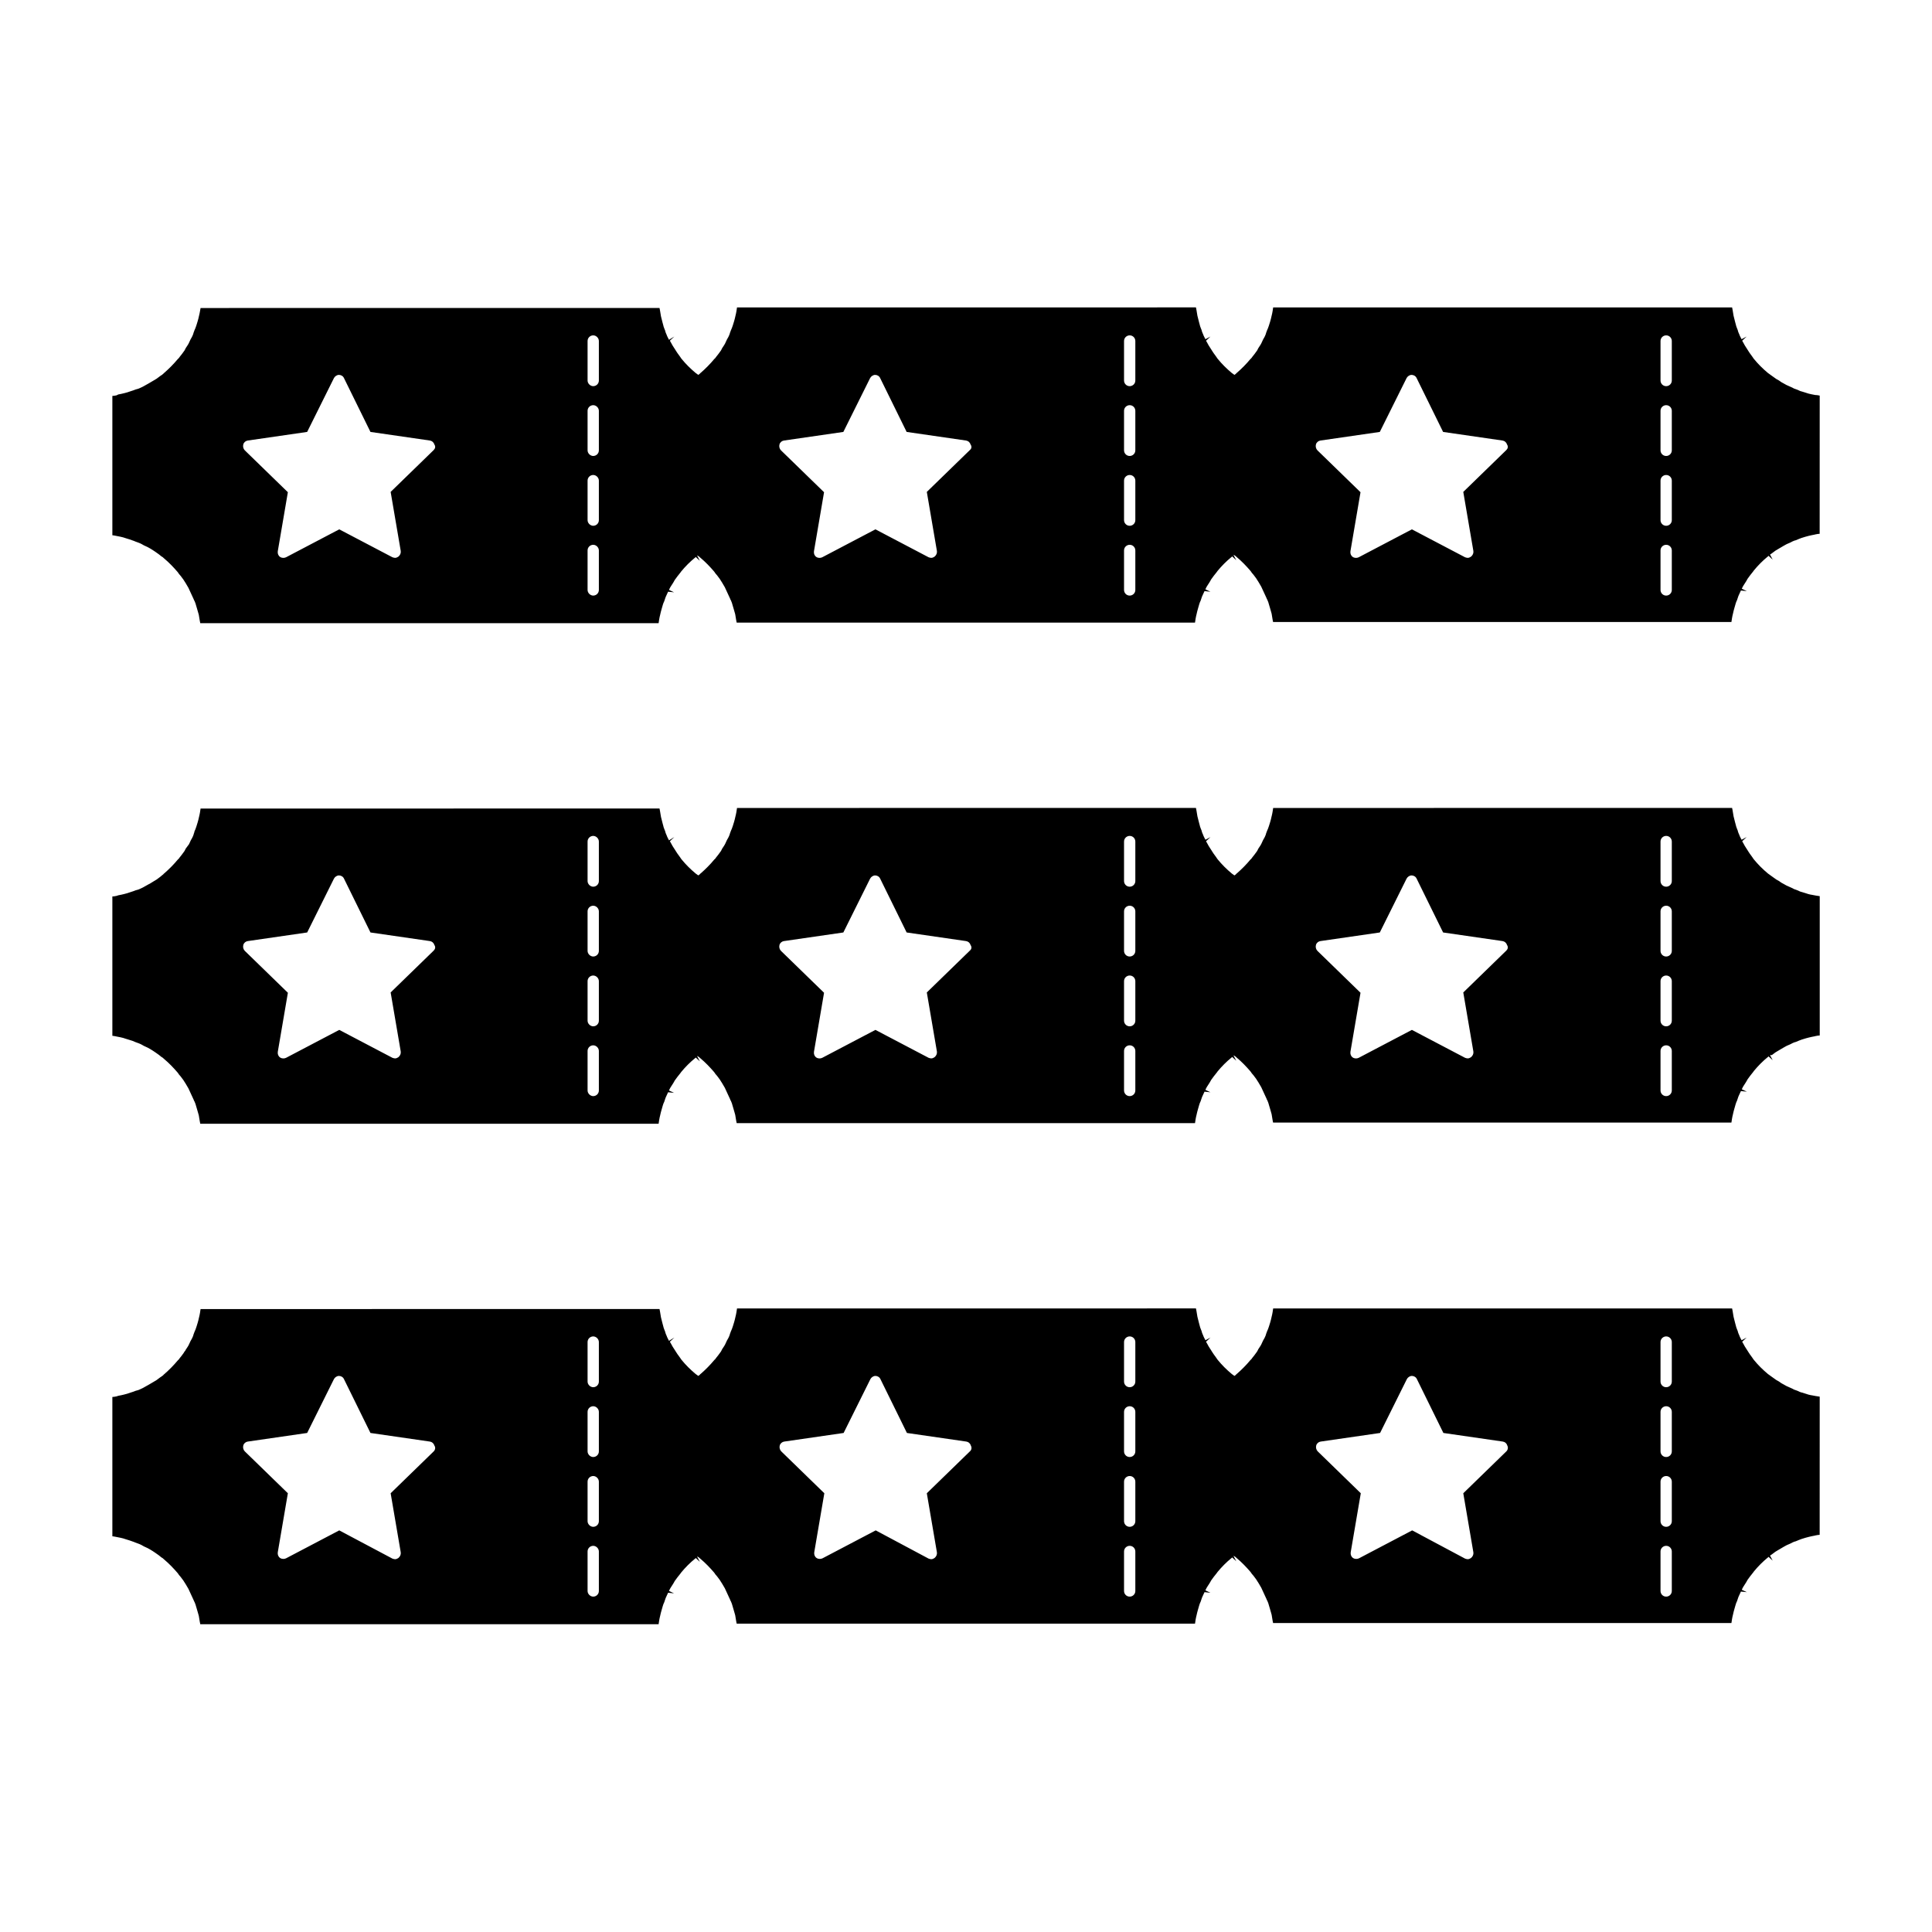
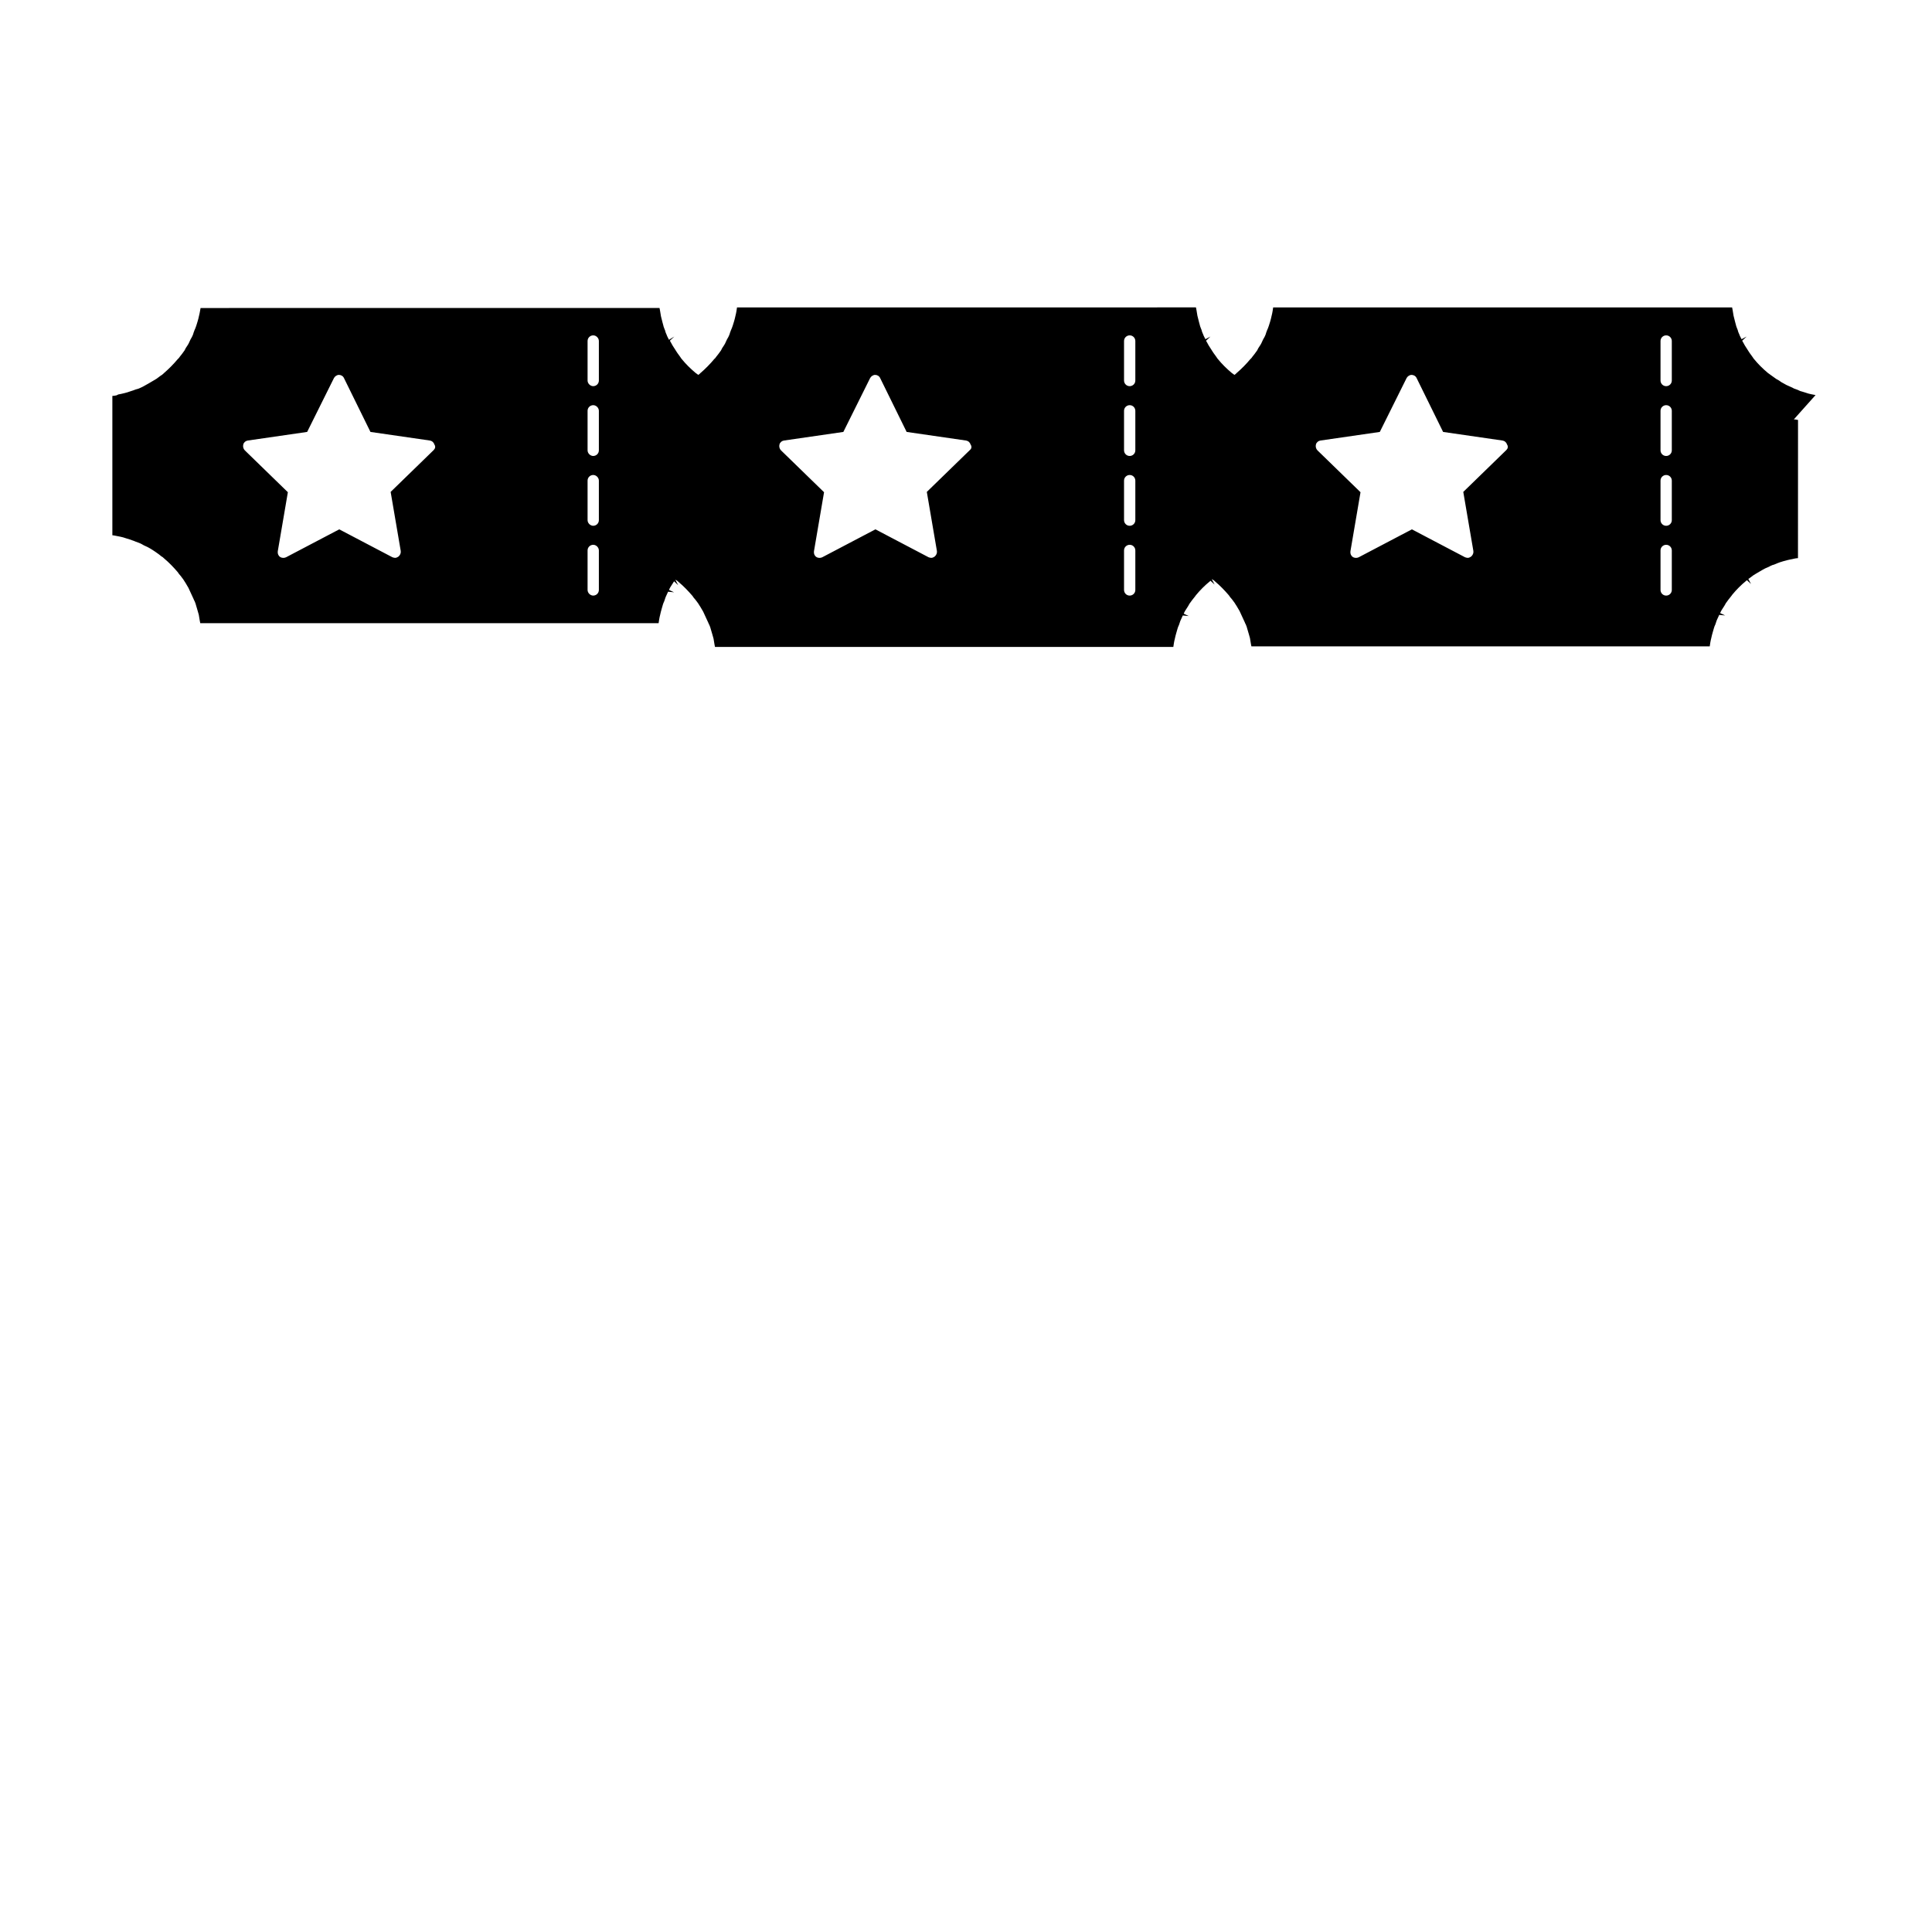
<svg xmlns="http://www.w3.org/2000/svg" fill="#000000" width="800px" height="800px" version="1.1" viewBox="144 144 512 512">
  <g>
-     <path d="m625.14 248.7c-0.395-0.078-0.789-0.156-1.18-0.234-0.473-0.078-0.945-0.234-1.418-0.395l-1.023-0.316c-0.395-0.078-0.707-0.234-1.023-0.395l-0.395-0.156c-0.551-0.156-0.867-0.316-1.102-0.473l-1.574-0.707c-0.234-0.156-0.473-0.234-0.707-0.395-0.473-0.234-0.867-0.473-1.258-0.789l-0.707-0.395c-0.707-0.473-1.18-0.867-1.652-1.18-0.234-0.156-0.395-0.316-0.551-0.395-1.418-1.18-2.676-2.441-3.699-3.699-0.156-0.156-0.234-0.316-0.395-0.551l-0.395-0.551c-0.234-0.316-0.473-0.629-0.707-1.023-0.078-0.156-0.234-0.395-0.395-0.629l-0.156-0.234c-0.316-0.473-0.551-0.867-0.789-1.34-0.078-0.078-0.156-0.316-0.316-0.551l1.18-1.102-1.34 0.707c-0.234-0.473-0.473-0.867-0.629-1.34-0.156-0.316-0.234-0.551-0.316-0.789l-0.078-0.316c-0.156-0.316-0.234-0.629-0.395-1.023l-0.078-0.316-0.234-0.867c-0.156-0.707-0.316-1.18-0.395-1.574l-0.234-1.418c-0.078-0.316-0.078-0.551-0.156-0.789l-121.62 0.012-0.156 1.023c-0.078 0.473-0.156 0.789-0.234 1.102-0.156 0.629-0.234 1.102-0.395 1.574l-0.316 1.023c-0.156 0.473-0.316 0.945-0.551 1.418l-0.078 0.234c-0.078 0.156-0.156 0.395-0.234 0.707-0.234 0.629-0.473 1.023-0.707 1.418l-0.473 1.023c-0.234 0.473-0.551 0.867-0.789 1.258l-0.156 0.316c-0.078 0.234-0.234 0.395-0.395 0.629-0.316 0.473-0.707 0.945-1.023 1.34-0.234 0.316-0.316 0.473-0.473 0.551-1.18 1.418-2.363 2.598-3.621 3.699 0 0-0.234 0.156-0.234 0.234l-0.395 0.316c-0.078 0-0.078-0.078-0.156-0.078-0.234-0.156-0.395-0.316-0.551-0.395-1.418-1.18-2.676-2.441-3.699-3.699-0.156-0.156-0.234-0.316-0.395-0.551l-0.395-0.551c-0.234-0.316-0.473-0.629-0.707-1.023-0.078-0.156-0.234-0.395-0.395-0.629l-0.156-0.234c-0.316-0.473-0.551-0.867-0.789-1.34-0.078-0.078-0.156-0.316-0.316-0.551l1.18-1.102-1.34 0.707c-0.234-0.473-0.473-0.867-0.629-1.34-0.156-0.316-0.234-0.551-0.316-0.789l-0.078-0.316c-0.156-0.316-0.234-0.629-0.395-1.023l-0.078-0.316-0.234-0.867c-0.156-0.707-0.316-1.18-0.395-1.574l-0.234-1.418c-0.078-0.316-0.078-0.551-0.156-0.789l-121.62 0.012-0.156 1.023c-0.078 0.473-0.156 0.789-0.234 1.102-0.156 0.629-0.234 1.102-0.395 1.574l-0.316 1.023c-0.156 0.473-0.316 0.945-0.551 1.418l-0.078 0.234c-0.078 0.156-0.156 0.395-0.234 0.707-0.234 0.629-0.473 1.023-0.707 1.418l-0.473 1.023c-0.234 0.473-0.551 0.867-0.789 1.258l-0.156 0.316c-0.078 0.234-0.234 0.395-0.395 0.629-0.316 0.473-0.707 0.945-1.023 1.34-0.234 0.316-0.316 0.473-0.473 0.551-1.18 1.418-2.363 2.598-3.621 3.699 0 0-0.234 0.156-0.234 0.234l-0.395 0.316c-0.078 0-0.078-0.078-0.156-0.078-0.234-0.156-0.395-0.316-0.551-0.395-1.418-1.18-2.676-2.441-3.699-3.699-0.156-0.156-0.234-0.316-0.395-0.551l-0.395-0.551c-0.234-0.316-0.473-0.629-0.707-1.023-0.078-0.156-0.234-0.395-0.395-0.629l-0.156-0.234c-0.316-0.473-0.551-0.867-0.789-1.34-0.078-0.078-0.156-0.316-0.316-0.551l1.18-1.102-1.418 0.863c-0.234-0.473-0.473-0.867-0.629-1.34-0.156-0.316-0.234-0.551-0.316-0.789l-0.078-0.316c-0.156-0.316-0.234-0.629-0.395-1.023l-0.078-0.316-0.234-0.867c-0.156-0.707-0.316-1.18-0.395-1.574l-0.234-1.418c-0.078-0.316-0.078-0.551-0.156-0.789l-121.62 0.012-0.156 0.867c-0.078 0.473-0.156 0.789-0.234 1.102-0.156 0.629-0.234 1.102-0.395 1.574l-0.316 1.023c-0.156 0.473-0.316 0.945-0.551 1.418l-0.078 0.234c-0.078 0.156-0.156 0.395-0.234 0.707-0.234 0.629-0.473 1.023-0.707 1.418l-0.473 1.023c-0.234 0.473-0.551 0.867-0.789 1.258l-0.156 0.316c-0.078 0.234-0.234 0.395-0.395 0.629-0.316 0.473-0.707 0.945-1.023 1.34-0.234 0.316-0.316 0.473-0.473 0.551-1.18 1.418-2.363 2.598-3.621 3.699 0 0-0.234 0.156-0.234 0.234l-0.395 0.316-0.473 0.316c-0.316 0.234-0.629 0.473-0.945 0.707l-0.789 0.473c-0.551 0.316-0.945 0.551-1.34 0.789l-0.707 0.395c-0.629 0.395-1.023 0.551-1.34 0.707-0.473 0.234-0.707 0.316-1.023 0.395 0 0-0.316 0.078-0.316 0.078-0.395 0.156-0.789 0.316-1.34 0.473l-0.945 0.316c-0.629 0.156-1.102 0.316-1.574 0.395-0.234 0.078-0.551 0.078-0.789 0.156l-0.465 0.234c-0.395 0.078-0.789 0.156-1.102 0.156v36.918c0.156 0 0.395 0.078 0.551 0.078l0.395 0.078c0.473 0.078 0.867 0.156 1.18 0.234 0.473 0.078 0.945 0.234 1.418 0.395l1.023 0.316c0.551 0.234 1.023 0.316 1.496 0.551l0.867 0.316c0.629 0.234 1.023 0.473 1.418 0.707l1.023 0.473c0.473 0.234 0.945 0.551 1.34 0.789l0.707 0.473c0.707 0.473 1.102 0.789 1.574 1.18 0.316 0.156 0.473 0.316 0.629 0.473 1.418 1.18 2.598 2.441 3.621 3.621 0.156 0.156 0.234 0.316 0.395 0.551l0.473 0.551c0.234 0.316 0.473 0.629 0.707 0.945 0.078 0.156 0.234 0.395 0.395 0.629l0.156 0.234c0.316 0.551 0.551 0.945 0.789 1.34l1.418 3.07s0.078 0.316 0.156 0.316c0.234 0.551 0.395 0.945 0.473 1.34l0.234 0.789c0.234 0.707 0.316 1.18 0.473 1.652l0.234 1.418c0.078 0.316 0.078 0.551 0.156 0.789h121.46l0.156-1.023c0.078-0.473 0.156-0.789 0.234-1.102 0.156-0.629 0.234-1.102 0.395-1.574 0.156-0.473 0.234-0.789 0.316-1.102 0.078-0.316 0.234-0.707 0.395-1.023l0.234-0.707c0.078-0.234 0.156-0.473 0.316-0.789 0.156-0.316 0.316-0.707 0.473-1.023l1.574 0.156-1.34-0.629c0.156-0.316 0.234-0.551 0.395-0.789 0.234-0.395 0.473-0.707 0.707-1.102l0.234-0.395c0.078-0.234 0.234-0.395 0.395-0.629 0.316-0.473 0.707-0.945 1.023-1.34 0.234-0.316 0.395-0.473 0.473-0.629 1.102-1.34 2.363-2.598 3.621-3.621 0 0 0.234-0.156 0.234-0.234l1.102 1.023-0.707-1.34 0.078-0.078 0.078 0.078c0.316 0.156 0.473 0.316 0.629 0.473 1.418 1.18 2.598 2.441 3.621 3.621 0.156 0.156 0.234 0.316 0.395 0.551l0.473 0.551c0.234 0.316 0.473 0.629 0.707 0.945 0.078 0.156 0.234 0.395 0.395 0.629l0.156 0.234c0.316 0.551 0.551 0.945 0.789 1.34l1.418 3.07s0.078 0.316 0.156 0.316c0.234 0.551 0.395 0.945 0.473 1.34l0.234 0.789c0.234 0.707 0.316 1.18 0.473 1.652l0.234 1.418c0.078 0.316 0.078 0.551 0.156 0.789h121.46l0.156-1.023c0.078-0.473 0.156-0.789 0.234-1.102 0.156-0.629 0.234-1.102 0.395-1.574 0.156-0.473 0.234-0.789 0.316-1.102 0.078-0.316 0.234-0.707 0.395-1.023l0.234-0.707c0.078-0.234 0.156-0.473 0.316-0.789 0.156-0.316 0.316-0.707 0.473-1.023l1.574 0.156-1.34-0.629c0.156-0.316 0.234-0.551 0.395-0.789 0.234-0.395 0.473-0.707 0.707-1.102l0.234-0.395c0.078-0.234 0.234-0.395 0.395-0.629 0.316-0.473 0.707-0.945 1.023-1.34 0.234-0.316 0.395-0.473 0.473-0.629 1.102-1.34 2.363-2.598 3.621-3.621 0 0 0.234-0.156 0.234-0.234l1.102 1.023-0.707-1.34 0.078-0.078s0.078 0.078 0.078 0.078c0.316 0.156 0.473 0.316 0.629 0.473 1.418 1.18 2.598 2.441 3.621 3.621 0.156 0.156 0.234 0.316 0.395 0.551l0.473 0.551c0.234 0.316 0.473 0.629 0.707 0.945 0.078 0.156 0.234 0.395 0.395 0.629l0.156 0.234c0.316 0.551 0.551 0.945 0.789 1.34l1.418 3.07s0.078 0.316 0.156 0.316c0.234 0.551 0.395 0.945 0.473 1.34l0.234 0.789c0.234 0.707 0.316 1.18 0.473 1.652l0.234 1.418c0.078 0.316 0.078 0.551 0.156 0.789h121.46l0.156-1.023c0.078-0.473 0.156-0.789 0.234-1.102 0.156-0.629 0.234-1.102 0.395-1.574 0.156-0.473 0.234-0.789 0.316-1.102 0.078-0.316 0.234-0.707 0.395-1.023l0.234-0.707c0.078-0.234 0.156-0.473 0.316-0.789 0.156-0.316 0.316-0.707 0.473-1.023l1.574 0.156-1.34-0.629c0.156-0.316 0.234-0.551 0.395-0.789 0.234-0.395 0.473-0.707 0.707-1.102l0.234-0.395c0.078-0.234 0.234-0.395 0.395-0.629 0.316-0.473 0.707-0.945 1.023-1.34 0.234-0.316 0.395-0.473 0.473-0.629 1.102-1.34 2.363-2.598 3.621-3.621 0 0 0.234-0.156 0.234-0.234l1.102 1.023-0.707-1.34 0.473-0.316c0.316-0.234 0.629-0.473 0.945-0.707l0.789-0.473c0.551-0.316 0.945-0.551 1.34-0.789l0.707-0.395 0.316-0.156 0.551-0.234c0.316-0.156 0.551-0.234 0.789-0.395 0.156-0.078 0.316-0.156 0.551-0.234 0 0 0.316-0.078 0.316-0.078 0.707-0.316 1.18-0.473 1.574-0.629l1.023-0.316c0.629-0.156 1.102-0.316 1.574-0.395 0.234-0.078 0.551-0.078 0.789-0.156l0.316-0.078c0.395-0.078 0.789-0.156 1.102-0.156l0.012-36.621c-0.395-0.078-0.711-0.156-1.105-0.156zm-366.2 14.562-11.414 11.098 2.676 15.664c0.078 0.551-0.156 1.102-0.629 1.496-0.234 0.156-0.551 0.316-0.867 0.316-0.234 0-0.473-0.078-0.707-0.156l-14.094-7.398-14.09 7.398c-0.473 0.234-1.102 0.234-1.574-0.078-0.473-0.316-0.707-0.867-0.629-1.496l2.676-15.664-11.414-11.098c-0.395-0.395-0.551-1.023-0.395-1.574s0.629-0.945 1.18-1.023l15.742-2.281 7.086-14.25c0.234-0.473 0.789-0.867 1.34-0.867 0.551 0 1.102 0.316 1.34 0.867l7.008 14.25 15.742 2.281c0.551 0.078 1.023 0.473 1.18 1.023 0.395 0.547 0.234 1.098-0.156 1.492zm43.766 37.078c0 0.867-0.707 1.496-1.496 1.496s-1.496-0.707-1.496-1.496v-10.469c0-0.867 0.707-1.496 1.496-1.496s1.496 0.707 1.496 1.496zm0-18.5c0 0.867-0.707 1.496-1.496 1.496s-1.496-0.707-1.496-1.496v-10.469c0-0.867 0.707-1.496 1.496-1.496s1.496 0.707 1.496 1.496zm0-18.5c0 0.867-0.707 1.496-1.496 1.496s-1.496-0.707-1.496-1.496v-10.469c0-0.867 0.707-1.496 1.496-1.496s1.496 0.707 1.496 1.496zm0-18.5c0 0.867-0.707 1.496-1.496 1.496s-1.496-0.707-1.496-1.496v-10.469c0-0.867 0.707-1.496 1.496-1.496s1.496 0.707 1.496 1.496zm98.324 18.422-11.414 11.098 2.676 15.664c0.078 0.551-0.156 1.102-0.629 1.496-0.234 0.156-0.551 0.316-0.867 0.316-0.234 0-0.473-0.078-0.707-0.156l-14.09-7.398-14.09 7.398c-0.473 0.234-1.102 0.234-1.574-0.078-0.473-0.316-0.707-0.867-0.629-1.496l2.676-15.664-11.414-11.098c-0.395-0.395-0.551-1.023-0.395-1.574s0.629-0.945 1.18-1.023l15.742-2.281 7.086-14.25c0.234-0.473 0.789-0.867 1.34-0.867 0.551 0 1.102 0.316 1.34 0.867l7.008 14.25 15.742 2.281c0.551 0.078 1.023 0.473 1.18 1.023 0.391 0.547 0.312 1.098-0.16 1.492zm43.844 37.078c0 0.867-0.707 1.496-1.496 1.496-0.867 0-1.496-0.707-1.496-1.496v-10.469c0-0.867 0.707-1.496 1.496-1.496 0.867 0 1.496 0.707 1.496 1.496zm0-18.5c0 0.867-0.707 1.496-1.496 1.496-0.867 0-1.496-0.707-1.496-1.496v-10.469c0-0.867 0.707-1.496 1.496-1.496 0.867 0 1.496 0.707 1.496 1.496zm0-18.5c0 0.867-0.707 1.496-1.496 1.496-0.867 0-1.496-0.707-1.496-1.496v-10.469c0-0.867 0.707-1.496 1.496-1.496 0.867 0 1.496 0.707 1.496 1.496zm0-18.5c0 0.867-0.707 1.496-1.496 1.496-0.867 0-1.496-0.707-1.496-1.496v-10.469c0-0.867 0.707-1.496 1.496-1.496 0.867 0 1.496 0.707 1.496 1.496zm98.324 18.422-11.414 11.098 2.676 15.664c0.078 0.551-0.156 1.102-0.629 1.496-0.234 0.156-0.551 0.316-0.867 0.316-0.234 0-0.473-0.078-0.707-0.156l-14.09-7.398-14.09 7.398c-0.473 0.234-1.102 0.234-1.574-0.078-0.473-0.316-0.707-0.867-0.629-1.496l2.676-15.664-11.414-11.098c-0.395-0.395-0.551-1.023-0.395-1.574s0.629-0.945 1.18-1.023l15.742-2.281 7.086-14.25c0.234-0.473 0.789-0.867 1.34-0.867s1.102 0.316 1.34 0.867l7.008 14.25 15.742 2.281c0.551 0.078 1.023 0.473 1.18 1.023 0.391 0.547 0.234 1.098-0.16 1.492zm43.848 37.078c0 0.867-0.707 1.496-1.496 1.496-0.867 0-1.496-0.707-1.496-1.496v-10.469c0-0.867 0.707-1.496 1.496-1.496 0.867 0 1.496 0.707 1.496 1.496zm0-18.5c0 0.867-0.707 1.496-1.496 1.496-0.867 0-1.496-0.707-1.496-1.496v-10.469c0-0.867 0.707-1.496 1.496-1.496 0.867 0 1.496 0.707 1.496 1.496zm0-18.5c0 0.867-0.707 1.496-1.496 1.496-0.867 0-1.496-0.707-1.496-1.496v-10.469c0-0.867 0.707-1.496 1.496-1.496 0.867 0 1.496 0.707 1.496 1.496zm0-18.5c0 0.867-0.707 1.496-1.496 1.496-0.867 0-1.496-0.707-1.496-1.496v-10.469c0-0.867 0.707-1.496 1.496-1.496 0.867 0 1.496 0.707 1.496 1.496z" />
-     <path d="m623.96 381.11c-0.473-0.078-0.945-0.234-1.418-0.395l-1.023-0.316c-0.395-0.078-0.707-0.234-1.023-0.395l-0.395-0.156c-0.551-0.156-0.867-0.316-1.102-0.473l-1.574-0.707c-0.234-0.156-0.473-0.234-0.707-0.395-0.473-0.234-0.867-0.473-1.258-0.789l-0.707-0.395c-0.707-0.473-1.18-0.867-1.652-1.18-0.234-0.156-0.395-0.316-0.551-0.395-1.418-1.18-2.676-2.441-3.699-3.699-0.156-0.156-0.234-0.316-0.395-0.551l-0.395-0.551c-0.234-0.316-0.473-0.629-0.707-1.023-0.078-0.156-0.234-0.395-0.395-0.629l-0.156-0.234c-0.316-0.473-0.551-0.867-0.789-1.34-0.078-0.078-0.156-0.316-0.316-0.551l1.18-1.102-1.34 0.707c-0.234-0.473-0.473-0.867-0.629-1.34-0.156-0.316-0.234-0.551-0.316-0.789l-0.078-0.316c-0.156-0.316-0.234-0.629-0.395-1.023l-0.078-0.316-0.234-0.867c-0.156-0.707-0.316-1.18-0.395-1.574l-0.234-1.418c-0.078-0.316-0.078-0.551-0.156-0.789l-121.62 0.016-0.156 1.023c-0.078 0.473-0.156 0.789-0.234 1.102-0.156 0.629-0.234 1.102-0.395 1.574l-0.316 1.023c-0.156 0.473-0.316 0.945-0.551 1.418l-0.078 0.234c-0.078 0.156-0.156 0.395-0.234 0.707-0.234 0.629-0.473 1.023-0.707 1.418l-0.473 1.023c-0.234 0.473-0.551 0.867-0.789 1.258l-0.156 0.316c-0.078 0.234-0.234 0.395-0.395 0.629-0.316 0.473-0.707 0.945-1.023 1.34-0.234 0.316-0.316 0.473-0.473 0.551-1.18 1.418-2.363 2.598-3.621 3.699 0 0-0.234 0.156-0.234 0.234l-0.395 0.316c-0.078 0-0.078-0.078-0.156-0.078-0.234-0.156-0.395-0.316-0.551-0.395-1.418-1.18-2.676-2.441-3.699-3.699-0.156-0.156-0.234-0.316-0.395-0.551l-0.395-0.551c-0.234-0.316-0.473-0.629-0.707-1.023-0.078-0.156-0.234-0.395-0.395-0.629l-0.156-0.234c-0.316-0.473-0.551-0.867-0.789-1.34-0.078-0.078-0.156-0.316-0.316-0.551l1.18-1.102-1.34 0.707c-0.234-0.473-0.473-0.867-0.629-1.34-0.156-0.316-0.234-0.551-0.316-0.789l-0.078-0.316c-0.156-0.316-0.234-0.629-0.395-1.023l-0.078-0.316-0.234-0.867c-0.156-0.707-0.316-1.18-0.395-1.574l-0.234-1.418c-0.078-0.316-0.078-0.551-0.156-0.789l-121.62 0.012-0.156 1.023c-0.078 0.473-0.156 0.789-0.234 1.102-0.156 0.629-0.234 1.102-0.395 1.574l-0.316 1.023c-0.156 0.473-0.316 0.945-0.551 1.418l-0.078 0.234c-0.078 0.156-0.156 0.395-0.234 0.707-0.234 0.629-0.473 1.023-0.707 1.418l-0.473 1.023c-0.234 0.473-0.551 0.867-0.789 1.258l-0.156 0.316c-0.078 0.234-0.234 0.395-0.395 0.629-0.316 0.473-0.707 0.945-1.023 1.34-0.234 0.316-0.316 0.473-0.473 0.551-1.18 1.418-2.363 2.598-3.621 3.699 0 0-0.234 0.156-0.234 0.234l-0.395 0.316c-0.078 0-0.078-0.078-0.156-0.078-0.234-0.156-0.395-0.316-0.551-0.395-1.418-1.18-2.676-2.441-3.699-3.699-0.156-0.156-0.234-0.316-0.395-0.551l-0.395-0.551c-0.234-0.316-0.473-0.629-0.707-1.023-0.078-0.156-0.234-0.395-0.395-0.629l-0.156-0.234c-0.316-0.473-0.551-0.867-0.789-1.34-0.078-0.078-0.156-0.316-0.316-0.551l1.18-1.102-1.418 0.863c-0.234-0.473-0.473-0.867-0.629-1.34-0.156-0.316-0.234-0.551-0.316-0.789l-0.078-0.316c-0.156-0.316-0.234-0.629-0.395-1.023l-0.078-0.316-0.234-0.867c-0.156-0.707-0.316-1.18-0.395-1.574l-0.234-1.418c-0.078-0.316-0.078-0.551-0.156-0.789l-121.62 0.012-0.156 1.023c-0.078 0.473-0.156 0.789-0.234 1.102-0.156 0.629-0.234 1.102-0.395 1.574l-0.316 1.023c-0.156 0.473-0.316 0.945-0.551 1.418v0.156c-0.078 0.156-0.156 0.395-0.234 0.707-0.234 0.629-0.473 1.023-0.707 1.418l-0.473 1.023c-0.32 0.395-0.555 0.789-0.871 1.18l-0.156 0.316c-0.078 0.234-0.234 0.395-0.395 0.629-0.316 0.473-0.707 0.945-1.023 1.34-0.234 0.316-0.316 0.473-0.473 0.551-1.18 1.418-2.363 2.598-3.621 3.699 0 0-0.234 0.156-0.234 0.234l-0.395 0.316-0.473 0.395c-0.316 0.234-0.629 0.473-0.945 0.707l-0.789 0.473c-0.551 0.316-0.945 0.629-1.34 0.789l-0.707 0.395c-0.629 0.395-1.023 0.551-1.34 0.707-0.473 0.234-0.707 0.316-1.023 0.395 0 0-0.316 0.078-0.316 0.078-0.395 0.156-0.789 0.316-1.34 0.473l-0.945 0.316c-0.629 0.156-1.102 0.316-1.574 0.395-0.234 0.078-0.551 0.078-0.789 0.156l-0.461 0.156c-0.395 0.078-0.789 0.156-1.102 0.156v36.918c0.156 0 0.395 0.078 0.551 0.078l0.395 0.078c0.473 0.078 0.867 0.156 1.18 0.234 0.473 0.078 0.945 0.234 1.418 0.395l1.023 0.316c0.551 0.156 1.023 0.316 1.496 0.551l0.867 0.316c0.629 0.234 1.023 0.473 1.418 0.707l1.023 0.473c0.473 0.234 0.945 0.551 1.34 0.789l0.707 0.473c0.707 0.473 1.102 0.789 1.574 1.18 0.316 0.156 0.473 0.316 0.629 0.473 1.418 1.18 2.598 2.441 3.621 3.621 0.156 0.156 0.234 0.316 0.395 0.551l0.473 0.551c0.234 0.316 0.473 0.629 0.707 0.945 0.078 0.156 0.234 0.395 0.395 0.629l0.156 0.234c0.316 0.551 0.551 0.945 0.789 1.34l1.418 3.07s0.078 0.316 0.156 0.316c0.234 0.551 0.395 0.945 0.473 1.34l0.234 0.789c0.234 0.707 0.316 1.18 0.473 1.652l0.234 1.418c0.078 0.316 0.078 0.551 0.156 0.789h121.46l0.156-1.023c0.078-0.473 0.156-0.789 0.234-1.102 0.156-0.629 0.234-1.102 0.395-1.574 0.156-0.473 0.234-0.789 0.316-1.102 0.078-0.316 0.234-0.707 0.395-1.023l0.234-0.707c0.078-0.234 0.156-0.473 0.316-0.789 0.156-0.316 0.316-0.707 0.473-1.023l1.574 0.156-1.34-0.629c0.156-0.316 0.234-0.551 0.395-0.789 0.234-0.395 0.473-0.707 0.707-1.102l0.234-0.395c0.078-0.234 0.234-0.395 0.395-0.629 0.316-0.473 0.707-0.945 1.023-1.34 0.234-0.316 0.395-0.473 0.473-0.629 1.102-1.34 2.363-2.598 3.621-3.621 0 0 0.234-0.156 0.234-0.234l1.102 1.023-0.707-1.34 0.078-0.078 0.078 0.078c0.316 0.156 0.473 0.316 0.629 0.473 1.418 1.18 2.598 2.441 3.621 3.621 0.156 0.156 0.234 0.316 0.395 0.551l0.473 0.551c0.234 0.316 0.473 0.629 0.707 0.945 0.078 0.156 0.234 0.395 0.395 0.629l0.156 0.234c0.316 0.551 0.551 0.945 0.789 1.34l1.418 3.07s0.078 0.316 0.156 0.316c0.234 0.551 0.395 0.945 0.473 1.34l0.234 0.789c0.234 0.707 0.316 1.18 0.473 1.652l0.234 1.418c0.078 0.316 0.078 0.551 0.156 0.789h121.46l0.156-1.023c0.078-0.473 0.156-0.789 0.234-1.102 0.156-0.629 0.234-1.102 0.395-1.574 0.156-0.473 0.234-0.789 0.316-1.102 0.078-0.316 0.234-0.707 0.395-1.023l0.234-0.707c0.078-0.234 0.156-0.473 0.316-0.789 0.156-0.316 0.316-0.707 0.473-1.023l1.574 0.156-1.34-0.629c0.156-0.316 0.234-0.551 0.395-0.789 0.234-0.395 0.473-0.707 0.707-1.102l0.234-0.395c0.078-0.234 0.234-0.395 0.395-0.629 0.316-0.473 0.707-0.945 1.023-1.34 0.234-0.316 0.395-0.473 0.473-0.629 1.102-1.34 2.363-2.598 3.621-3.621 0 0 0.234-0.156 0.234-0.234l1.102 1.023-0.707-1.34 0.078-0.078s0.078 0.078 0.078 0.078c0.316 0.156 0.473 0.316 0.629 0.473 1.418 1.18 2.598 2.441 3.621 3.621 0.156 0.156 0.234 0.316 0.395 0.551l0.473 0.551c0.234 0.316 0.473 0.629 0.707 0.945 0.078 0.156 0.234 0.395 0.395 0.629l0.156 0.234c0.316 0.551 0.551 0.945 0.789 1.34l1.418 3.07s0.078 0.316 0.156 0.316c0.234 0.551 0.395 0.945 0.473 1.34l0.234 0.789c0.234 0.707 0.316 1.18 0.473 1.652l0.234 1.418c0.078 0.316 0.078 0.551 0.156 0.789h121.46l0.156-1.023c0.078-0.473 0.156-0.789 0.234-1.102 0.156-0.629 0.234-1.102 0.395-1.574 0.156-0.473 0.234-0.789 0.316-1.102 0.078-0.316 0.234-0.707 0.395-1.023l0.234-0.707c0.078-0.234 0.156-0.473 0.316-0.789 0.156-0.316 0.316-0.707 0.473-1.023l1.574 0.156-1.34-0.629c0.156-0.316 0.234-0.551 0.395-0.789 0.234-0.395 0.473-0.707 0.707-1.102l0.234-0.395c0.078-0.234 0.234-0.395 0.395-0.629 0.316-0.473 0.707-0.945 1.023-1.34 0.234-0.316 0.395-0.473 0.473-0.629 1.102-1.34 2.363-2.598 3.621-3.621 0 0 0.234-0.156 0.234-0.234l1.102 1.023-0.707-1.34 0.492-0.016c0.316-0.234 0.629-0.473 0.945-0.707l0.789-0.473c0.551-0.316 0.945-0.551 1.34-0.789l0.707-0.395 0.316-0.156 0.551-0.234c0.316-0.156 0.551-0.234 0.789-0.395 0.156-0.078 0.316-0.156 0.551-0.234 0 0 0.316-0.078 0.316-0.078 0.707-0.316 1.18-0.473 1.574-0.629l1.023-0.316c0.629-0.156 1.102-0.316 1.574-0.395 0.234-0.078 0.551-0.078 0.789-0.156l0.316-0.078c0.395-0.078 0.789-0.156 1.102-0.156v-36.918c-0.316-0.078-0.707-0.078-1.023-0.156-0.48-0.086-0.875-0.164-1.27-0.242zm-365.02 14.801-11.414 11.098 2.676 15.664c0.078 0.551-0.156 1.102-0.629 1.496-0.234 0.156-0.551 0.316-0.867 0.316-0.234 0-0.473-0.078-0.707-0.156l-14.09-7.398-14.09 7.398c-0.473 0.234-1.102 0.234-1.574-0.078-0.473-0.316-0.707-0.867-0.629-1.496l2.676-15.664-11.414-11.098c-0.395-0.395-0.551-1.023-0.395-1.574 0.156-0.551 0.629-0.945 1.18-1.023l15.742-2.281 7.086-14.25c0.234-0.473 0.789-0.867 1.34-0.867s1.102 0.316 1.34 0.867l7.008 14.25 15.742 2.281c0.551 0.078 1.023 0.473 1.18 1.023 0.391 0.547 0.23 1.098-0.16 1.492zm43.766 37.074c0 0.867-0.707 1.496-1.496 1.496s-1.496-0.707-1.496-1.496v-10.469c0-0.867 0.707-1.496 1.496-1.496s1.496 0.707 1.496 1.496zm0-18.496c0 0.867-0.707 1.496-1.496 1.496s-1.496-0.707-1.496-1.496v-10.469c0-0.867 0.707-1.496 1.496-1.496s1.496 0.707 1.496 1.496zm0-18.5c0 0.867-0.707 1.496-1.496 1.496s-1.496-0.707-1.496-1.496v-10.469c0-0.867 0.707-1.496 1.496-1.496s1.496 0.707 1.496 1.496zm0-18.5c0 0.867-0.707 1.496-1.496 1.496s-1.496-0.707-1.496-1.496v-10.469c0-0.867 0.707-1.496 1.496-1.496s1.496 0.707 1.496 1.496zm98.324 18.422-11.414 11.098 2.676 15.664c0.078 0.551-0.156 1.102-0.629 1.496-0.234 0.156-0.551 0.316-0.867 0.316-0.234 0-0.473-0.078-0.707-0.156l-14.09-7.398-14.09 7.398c-0.473 0.234-1.102 0.234-1.574-0.078-0.473-0.316-0.707-0.867-0.629-1.496l2.676-15.664-11.414-11.098c-0.395-0.395-0.551-1.023-0.395-1.574 0.156-0.551 0.629-0.945 1.18-1.023l15.742-2.281 7.086-14.25c0.234-0.473 0.789-0.867 1.34-0.867 0.551 0 1.102 0.316 1.34 0.867l7.008 14.25 15.742 2.281c0.551 0.078 1.023 0.473 1.18 1.023 0.391 0.547 0.312 1.098-0.16 1.492zm43.844 37.074c0 0.867-0.707 1.496-1.496 1.496-0.867 0-1.496-0.707-1.496-1.496v-10.469c0-0.867 0.707-1.496 1.496-1.496 0.867 0 1.496 0.707 1.496 1.496zm0-18.496c0 0.867-0.707 1.496-1.496 1.496-0.867 0-1.496-0.707-1.496-1.496v-10.469c0-0.867 0.707-1.496 1.496-1.496 0.867 0 1.496 0.707 1.496 1.496zm0-18.5c0 0.867-0.707 1.496-1.496 1.496-0.867 0-1.496-0.707-1.496-1.496v-10.469c0-0.867 0.707-1.496 1.496-1.496 0.867 0 1.496 0.707 1.496 1.496zm0-18.5c0 0.867-0.707 1.496-1.496 1.496-0.867 0-1.496-0.707-1.496-1.496v-10.469c0-0.867 0.707-1.496 1.496-1.496 0.867 0 1.496 0.707 1.496 1.496zm98.324 18.422-11.414 11.098 2.676 15.664c0.078 0.551-0.156 1.102-0.629 1.496-0.234 0.156-0.551 0.316-0.867 0.316-0.234 0-0.473-0.078-0.707-0.156l-14.09-7.398-14.09 7.398c-0.473 0.234-1.102 0.234-1.574-0.078-0.473-0.316-0.707-0.867-0.629-1.496l2.676-15.664-11.414-11.098c-0.395-0.395-0.551-1.023-0.395-1.574 0.156-0.551 0.629-0.945 1.18-1.023l15.742-2.281 7.086-14.25c0.234-0.473 0.789-0.867 1.34-0.867s1.102 0.316 1.34 0.867l7.008 14.25 15.742 2.281c0.551 0.078 1.023 0.473 1.18 1.023 0.391 0.547 0.234 1.098-0.16 1.492zm43.848 37.074c0 0.867-0.707 1.496-1.496 1.496-0.867 0-1.496-0.707-1.496-1.496v-10.469c0-0.867 0.707-1.496 1.496-1.496 0.867 0 1.496 0.707 1.496 1.496zm0-18.496c0 0.867-0.707 1.496-1.496 1.496-0.867 0-1.496-0.707-1.496-1.496v-10.469c0-0.867 0.707-1.496 1.496-1.496 0.867 0 1.496 0.707 1.496 1.496zm0-18.5c0 0.867-0.707 1.496-1.496 1.496-0.867 0-1.496-0.707-1.496-1.496v-10.469c0-0.867 0.707-1.496 1.496-1.496 0.867 0 1.496 0.707 1.496 1.496zm0-18.5c0 0.867-0.707 1.496-1.496 1.496-0.867 0-1.496-0.707-1.496-1.496v-10.469c0-0.867 0.707-1.496 1.496-1.496 0.867 0 1.496 0.707 1.496 1.496z" />
-     <path d="m623.96 513.75c-0.473-0.078-0.945-0.234-1.418-0.395l-1.023-0.316c-0.395-0.078-0.707-0.234-1.023-0.395l-0.395-0.156c-0.551-0.156-0.867-0.316-1.102-0.473l-1.574-0.707c-0.234-0.156-0.473-0.234-0.707-0.395-0.473-0.234-0.867-0.473-1.258-0.789l-0.707-0.395c-0.707-0.473-1.18-0.867-1.652-1.18-0.234-0.156-0.395-0.316-0.551-0.395-1.418-1.18-2.676-2.441-3.699-3.699-0.156-0.156-0.234-0.316-0.395-0.551l-0.395-0.551c-0.234-0.316-0.473-0.629-0.707-1.023-0.078-0.156-0.234-0.395-0.395-0.629l-0.156-0.234c-0.316-0.473-0.551-0.867-0.789-1.34-0.078-0.078-0.156-0.316-0.316-0.551l1.18-1.102-1.34 0.707c-0.234-0.473-0.473-0.867-0.629-1.34-0.156-0.316-0.234-0.551-0.316-0.789l-0.078-0.316c-0.156-0.316-0.234-0.629-0.395-1.023l-0.078-0.316-0.234-0.867c-0.156-0.707-0.316-1.18-0.395-1.574l-0.234-1.418c-0.078-0.316-0.078-0.551-0.156-0.789l-121.62 0.012-0.156 1.023c-0.078 0.473-0.156 0.789-0.234 1.102-0.156 0.629-0.234 1.102-0.395 1.574l-0.316 1.023c-0.156 0.473-0.316 0.945-0.551 1.418l-0.078 0.234c-0.078 0.156-0.156 0.395-0.234 0.707-0.234 0.629-0.473 1.023-0.707 1.418l-0.473 1.023c-0.234 0.473-0.551 0.867-0.789 1.258l-0.156 0.316c-0.078 0.234-0.234 0.395-0.395 0.629-0.316 0.473-0.707 0.945-1.023 1.34-0.234 0.316-0.316 0.473-0.473 0.551-1.18 1.418-2.363 2.598-3.621 3.699 0 0-0.234 0.156-0.234 0.234l-0.395 0.316c-0.078 0-0.078-0.078-0.156-0.078-0.234-0.156-0.395-0.316-0.551-0.395-1.418-1.18-2.676-2.441-3.699-3.699-0.156-0.156-0.234-0.316-0.395-0.551l-0.395-0.551c-0.234-0.316-0.473-0.629-0.707-1.023-0.078-0.156-0.234-0.395-0.395-0.629l-0.156-0.234c-0.316-0.473-0.551-0.867-0.789-1.34-0.078-0.078-0.156-0.316-0.316-0.551l1.18-1.102-1.34 0.707c-0.234-0.473-0.473-0.867-0.629-1.34-0.156-0.316-0.234-0.551-0.316-0.789l-0.078-0.316c-0.156-0.316-0.234-0.629-0.395-1.023l-0.078-0.316-0.234-0.867c-0.156-0.707-0.316-1.18-0.395-1.574l-0.234-1.418c-0.078-0.316-0.078-0.551-0.156-0.789l-121.62 0.012-0.156 1.023c-0.078 0.473-0.156 0.789-0.234 1.102-0.156 0.629-0.234 1.102-0.395 1.574l-0.316 1.023c-0.156 0.473-0.316 0.945-0.551 1.418l-0.078 0.234c-0.078 0.156-0.156 0.395-0.234 0.707-0.234 0.629-0.473 1.023-0.707 1.418l-0.473 1.023c-0.234 0.473-0.551 0.867-0.789 1.258l-0.156 0.316c-0.078 0.234-0.234 0.395-0.395 0.629-0.316 0.473-0.707 0.945-1.023 1.34-0.234 0.316-0.316 0.473-0.473 0.551-1.18 1.418-2.363 2.598-3.621 3.699 0 0-0.234 0.156-0.234 0.234l-0.395 0.316c-0.078 0-0.078-0.078-0.156-0.078-0.234-0.156-0.395-0.316-0.551-0.395-1.418-1.18-2.676-2.441-3.699-3.699-0.156-0.156-0.234-0.316-0.395-0.551l-0.395-0.551c-0.234-0.316-0.473-0.629-0.707-1.023-0.078-0.156-0.234-0.395-0.395-0.629l-0.156-0.234c-0.316-0.473-0.551-0.867-0.789-1.34-0.078-0.078-0.156-0.316-0.316-0.551l1.18-1.102-1.418 0.867c-0.234-0.473-0.473-0.867-0.629-1.34-0.156-0.316-0.234-0.551-0.316-0.789l-0.078-0.316c-0.156-0.316-0.234-0.629-0.395-1.023l-0.078-0.316-0.234-0.867c-0.156-0.707-0.316-1.18-0.395-1.574l-0.234-1.418c-0.078-0.316-0.078-0.551-0.156-0.789l-121.62 0.012-0.156 1.023c-0.078 0.473-0.156 0.789-0.234 1.102-0.156 0.629-0.234 1.102-0.395 1.574l-0.316 1.023c-0.156 0.473-0.316 0.945-0.551 1.418l-0.078 0.234c-0.078 0.156-0.156 0.395-0.234 0.707-0.234 0.629-0.473 1.023-0.707 1.418l-0.473 1.023c-0.234 0.473-0.551 0.867-0.789 1.258l-0.156 0.316c-0.16 0.078-0.238 0.316-0.398 0.551-0.316 0.473-0.707 0.945-1.023 1.34-0.234 0.316-0.316 0.473-0.473 0.551-1.18 1.418-2.363 2.598-3.621 3.699 0 0-0.234 0.156-0.234 0.234l-0.395 0.316-0.473 0.316c-0.316 0.234-0.629 0.473-0.945 0.707l-0.789 0.473c-0.551 0.316-0.945 0.551-1.34 0.789l-0.707 0.395c-0.629 0.395-1.023 0.551-1.34 0.707-0.473 0.234-0.707 0.316-1.023 0.395 0 0-0.316 0.078-0.316 0.078-0.395 0.156-0.789 0.316-1.34 0.473l-0.945 0.316c-0.629 0.156-1.102 0.316-1.574 0.395-0.234 0.078-0.551 0.078-0.789 0.156l-0.461 0.152c-0.395 0.078-0.789 0.156-1.102 0.156v36.918c0.156 0 0.395 0.078 0.551 0.078l0.395 0.078c0.473 0.078 0.867 0.156 1.18 0.234 0.473 0.078 0.945 0.234 1.418 0.395l1.023 0.316c0.551 0.234 1.023 0.316 1.496 0.551l0.867 0.316c0.629 0.234 1.023 0.473 1.418 0.707l1.023 0.473c0.473 0.234 0.945 0.551 1.34 0.789l0.707 0.473c0.707 0.473 1.102 0.789 1.574 1.18 0.316 0.156 0.473 0.316 0.629 0.473 1.418 1.18 2.598 2.441 3.621 3.621 0.156 0.156 0.234 0.316 0.395 0.551l0.473 0.551c0.234 0.316 0.473 0.629 0.707 0.945 0.078 0.156 0.234 0.395 0.395 0.629l0.156 0.234c0.316 0.551 0.551 0.945 0.789 1.34l1.418 3.07s0.078 0.316 0.156 0.316c0.234 0.551 0.395 0.945 0.473 1.34l0.234 0.789c0.234 0.707 0.316 1.18 0.473 1.652l0.234 1.418c0.078 0.316 0.078 0.551 0.156 0.789h121.46l0.156-1.023c0.078-0.473 0.156-0.789 0.234-1.102 0.156-0.629 0.234-1.102 0.395-1.574 0.156-0.473 0.234-0.789 0.316-1.102 0.078-0.316 0.234-0.707 0.395-1.023l0.234-0.707c0.078-0.234 0.156-0.473 0.316-0.789 0.156-0.316 0.316-0.707 0.473-1.023l1.574 0.156-1.34-0.629c0.156-0.316 0.234-0.551 0.395-0.789 0.234-0.395 0.473-0.707 0.707-1.102l0.234-0.395c0.078-0.234 0.234-0.395 0.395-0.629 0.316-0.473 0.707-0.945 1.023-1.34 0.234-0.316 0.395-0.473 0.473-0.629 1.102-1.34 2.363-2.598 3.621-3.621 0 0 0.234-0.156 0.234-0.234l1.102 1.023-0.707-1.34 0.078-0.078 0.078 0.078c0.316 0.156 0.473 0.316 0.629 0.473 1.418 1.18 2.598 2.441 3.621 3.621 0.156 0.156 0.234 0.316 0.395 0.551l0.473 0.551c0.234 0.316 0.473 0.629 0.707 0.945 0.078 0.156 0.234 0.395 0.395 0.629l0.156 0.234c0.316 0.551 0.551 0.945 0.789 1.34l1.418 3.07s0.078 0.316 0.156 0.316c0.234 0.551 0.395 0.945 0.473 1.34l0.234 0.789c0.234 0.707 0.316 1.18 0.473 1.652l0.234 1.418c0.078 0.316 0.078 0.551 0.156 0.789h121.46l0.156-1.023c0.078-0.473 0.156-0.789 0.234-1.102 0.156-0.629 0.234-1.102 0.395-1.574 0.156-0.473 0.234-0.789 0.316-1.102 0.078-0.316 0.234-0.707 0.395-1.023l0.234-0.707c0.078-0.234 0.156-0.473 0.316-0.789 0.156-0.316 0.316-0.707 0.473-1.023l1.574 0.156-1.34-0.629c0.156-0.316 0.234-0.551 0.395-0.789 0.234-0.395 0.473-0.707 0.707-1.102l0.234-0.395c0.078-0.234 0.234-0.395 0.395-0.629 0.316-0.473 0.707-0.945 1.023-1.34 0.234-0.316 0.395-0.473 0.473-0.629 1.102-1.34 2.363-2.598 3.621-3.621 0 0 0.234-0.156 0.234-0.234l1.102 1.023-0.707-1.34 0.078-0.078s0.078 0.078 0.078 0.078c0.316 0.156 0.473 0.316 0.629 0.473 1.418 1.18 2.598 2.441 3.621 3.621 0.156 0.156 0.234 0.316 0.395 0.551l0.473 0.551c0.234 0.316 0.473 0.629 0.707 0.945 0.078 0.156 0.234 0.395 0.395 0.629l0.156 0.234c0.316 0.551 0.551 0.945 0.789 1.34l1.418 3.07s0.078 0.316 0.156 0.316c0.234 0.551 0.395 0.945 0.473 1.34l0.234 0.789c0.234 0.707 0.316 1.18 0.473 1.652l0.234 1.418c0.078 0.316 0.078 0.551 0.156 0.789h121.46l0.156-1.023c0.078-0.473 0.156-0.789 0.234-1.102 0.156-0.629 0.234-1.102 0.395-1.574 0.156-0.473 0.234-0.789 0.316-1.102 0.078-0.316 0.234-0.707 0.395-1.023l0.234-0.707c0.078-0.234 0.156-0.473 0.316-0.789 0.156-0.316 0.316-0.707 0.473-1.023l1.574 0.156-1.34-0.629c0.156-0.316 0.234-0.551 0.395-0.789 0.234-0.395 0.473-0.707 0.707-1.102l0.234-0.395c0.078-0.234 0.234-0.395 0.395-0.629 0.316-0.473 0.707-0.945 1.023-1.34 0.234-0.316 0.395-0.473 0.473-0.629 1.102-1.34 2.363-2.598 3.621-3.621 0 0 0.234-0.156 0.234-0.234l1.102 1.023-0.707-1.34 0.473-0.316c0.316-0.234 0.629-0.473 0.945-0.707l0.789-0.473c0.551-0.316 0.945-0.551 1.34-0.789l0.707-0.395 0.316-0.156 0.551-0.234c0.316-0.156 0.551-0.234 0.789-0.395 0.156-0.078 0.316-0.156 0.551-0.234 0 0 0.316-0.078 0.316-0.078 0.707-0.316 1.18-0.473 1.574-0.629l1.023-0.316c0.629-0.156 1.102-0.316 1.574-0.395 0.234-0.078 0.551-0.078 0.789-0.156l0.316-0.078c0.395-0.078 0.789-0.156 1.102-0.156l0.012-36.617c-0.316-0.078-0.707-0.078-1.023-0.156-0.473-0.082-0.867-0.16-1.262-0.238zm-365.02 14.879-11.414 11.098 2.676 15.664c0.078 0.551-0.156 1.102-0.629 1.496-0.234 0.156-0.551 0.316-0.867 0.316-0.234 0-0.473-0.078-0.707-0.156l-14.094-7.481-14.09 7.398c-0.473 0.234-1.102 0.234-1.574-0.078-0.473-0.316-0.707-0.867-0.629-1.496l2.676-15.664-11.414-11.098c-0.395-0.395-0.551-1.023-0.395-1.574 0.156-0.551 0.629-0.945 1.18-1.023l15.742-2.281 7.086-14.25c0.234-0.473 0.789-0.867 1.34-0.867 0.551 0 1.102 0.316 1.34 0.867l7.008 14.25 15.742 2.281c0.551 0.078 1.023 0.473 1.18 1.023 0.395 0.551 0.234 1.18-0.156 1.574zm43.766 36.996c0 0.867-0.707 1.496-1.496 1.496s-1.496-0.707-1.496-1.496v-10.469c0-0.867 0.707-1.496 1.496-1.496s1.496 0.707 1.496 1.496zm0-18.5c0 0.867-0.707 1.496-1.496 1.496s-1.496-0.707-1.496-1.496v-10.469c0-0.867 0.707-1.496 1.496-1.496s1.496 0.707 1.496 1.496zm0-18.496c0 0.867-0.707 1.496-1.496 1.496s-1.496-0.707-1.496-1.496v-10.469c0-0.867 0.707-1.496 1.496-1.496s1.496 0.707 1.496 1.496zm0-18.5c0 0.867-0.707 1.496-1.496 1.496s-1.496-0.707-1.496-1.496v-10.469c0-0.867 0.707-1.496 1.496-1.496s1.496 0.707 1.496 1.496zm98.324 18.5-11.414 11.098 2.676 15.664c0.078 0.551-0.156 1.102-0.629 1.496-0.234 0.156-0.551 0.316-0.867 0.316-0.234 0-0.473-0.078-0.707-0.156l-14.016-7.481-14.09 7.398c-0.473 0.234-1.102 0.234-1.574-0.078-0.473-0.316-0.707-0.867-0.629-1.496l2.676-15.664-11.414-11.098c-0.395-0.395-0.551-1.023-0.395-1.574 0.156-0.551 0.629-0.945 1.18-1.023l15.742-2.281 7.086-14.25c0.234-0.473 0.789-0.867 1.34-0.867s1.102 0.316 1.34 0.867l7.008 14.25 15.742 2.281c0.551 0.078 1.023 0.473 1.18 1.023 0.316 0.551 0.238 1.18-0.234 1.574zm43.844 36.996c0 0.867-0.707 1.496-1.496 1.496-0.867 0-1.496-0.707-1.496-1.496v-10.469c0-0.867 0.707-1.496 1.496-1.496 0.867 0 1.496 0.707 1.496 1.496zm0-18.5c0 0.867-0.707 1.496-1.496 1.496-0.867 0-1.496-0.707-1.496-1.496v-10.469c0-0.867 0.707-1.496 1.496-1.496 0.867 0 1.496 0.707 1.496 1.496zm0-18.496c0 0.867-0.707 1.496-1.496 1.496-0.867 0-1.496-0.707-1.496-1.496v-10.469c0-0.867 0.707-1.496 1.496-1.496 0.867 0 1.496 0.707 1.496 1.496zm0-18.5c0 0.867-0.707 1.496-1.496 1.496-0.867 0-1.496-0.707-1.496-1.496v-10.469c0-0.867 0.707-1.496 1.496-1.496 0.867 0 1.496 0.707 1.496 1.496zm98.324 18.5-11.414 11.098 2.676 15.664c0.078 0.551-0.156 1.102-0.629 1.496-0.234 0.156-0.551 0.316-0.867 0.316-0.234 0-0.473-0.078-0.707-0.156l-14.016-7.481-14.09 7.398c-0.473 0.234-1.102 0.234-1.574-0.078-0.473-0.316-0.707-0.867-0.629-1.496l2.676-15.664-11.414-11.098c-0.395-0.395-0.551-1.023-0.395-1.574 0.156-0.551 0.629-0.945 1.18-1.023l15.742-2.281 7.086-14.25c0.234-0.473 0.789-0.867 1.34-0.867s1.102 0.316 1.34 0.867l7.008 14.25 15.742 2.281c0.551 0.078 1.023 0.473 1.18 1.023 0.316 0.551 0.16 1.18-0.234 1.574zm43.848 36.996c0 0.867-0.707 1.496-1.496 1.496-0.867 0-1.496-0.707-1.496-1.496v-10.469c0-0.867 0.707-1.496 1.496-1.496 0.867 0 1.496 0.707 1.496 1.496zm0-18.5c0 0.867-0.707 1.496-1.496 1.496-0.867 0-1.496-0.707-1.496-1.496v-10.469c0-0.867 0.707-1.496 1.496-1.496 0.867 0 1.496 0.707 1.496 1.496zm0-18.496c0 0.867-0.707 1.496-1.496 1.496-0.867 0-1.496-0.707-1.496-1.496v-10.469c0-0.867 0.707-1.496 1.496-1.496 0.867 0 1.496 0.707 1.496 1.496zm0-18.5c0 0.867-0.707 1.496-1.496 1.496-0.867 0-1.496-0.707-1.496-1.496v-10.469c0-0.867 0.707-1.496 1.496-1.496 0.867 0 1.496 0.707 1.496 1.496z" />
+     <path d="m625.14 248.7c-0.395-0.078-0.789-0.156-1.18-0.234-0.473-0.078-0.945-0.234-1.418-0.395l-1.023-0.316c-0.395-0.078-0.707-0.234-1.023-0.395l-0.395-0.156c-0.551-0.156-0.867-0.316-1.102-0.473l-1.574-0.707c-0.234-0.156-0.473-0.234-0.707-0.395-0.473-0.234-0.867-0.473-1.258-0.789l-0.707-0.395c-0.707-0.473-1.18-0.867-1.652-1.18-0.234-0.156-0.395-0.316-0.551-0.395-1.418-1.18-2.676-2.441-3.699-3.699-0.156-0.156-0.234-0.316-0.395-0.551l-0.395-0.551c-0.234-0.316-0.473-0.629-0.707-1.023-0.078-0.156-0.234-0.395-0.395-0.629l-0.156-0.234c-0.316-0.473-0.551-0.867-0.789-1.34-0.078-0.078-0.156-0.316-0.316-0.551l1.18-1.102-1.34 0.707c-0.234-0.473-0.473-0.867-0.629-1.34-0.156-0.316-0.234-0.551-0.316-0.789l-0.078-0.316c-0.156-0.316-0.234-0.629-0.395-1.023l-0.078-0.316-0.234-0.867c-0.156-0.707-0.316-1.18-0.395-1.574l-0.234-1.418c-0.078-0.316-0.078-0.551-0.156-0.789l-121.62 0.012-0.156 1.023c-0.078 0.473-0.156 0.789-0.234 1.102-0.156 0.629-0.234 1.102-0.395 1.574l-0.316 1.023c-0.156 0.473-0.316 0.945-0.551 1.418l-0.078 0.234c-0.078 0.156-0.156 0.395-0.234 0.707-0.234 0.629-0.473 1.023-0.707 1.418l-0.473 1.023c-0.234 0.473-0.551 0.867-0.789 1.258l-0.156 0.316c-0.078 0.234-0.234 0.395-0.395 0.629-0.316 0.473-0.707 0.945-1.023 1.34-0.234 0.316-0.316 0.473-0.473 0.551-1.18 1.418-2.363 2.598-3.621 3.699 0 0-0.234 0.156-0.234 0.234l-0.395 0.316c-0.078 0-0.078-0.078-0.156-0.078-0.234-0.156-0.395-0.316-0.551-0.395-1.418-1.18-2.676-2.441-3.699-3.699-0.156-0.156-0.234-0.316-0.395-0.551l-0.395-0.551c-0.234-0.316-0.473-0.629-0.707-1.023-0.078-0.156-0.234-0.395-0.395-0.629l-0.156-0.234c-0.316-0.473-0.551-0.867-0.789-1.34-0.078-0.078-0.156-0.316-0.316-0.551l1.18-1.102-1.34 0.707c-0.234-0.473-0.473-0.867-0.629-1.34-0.156-0.316-0.234-0.551-0.316-0.789l-0.078-0.316c-0.156-0.316-0.234-0.629-0.395-1.023l-0.078-0.316-0.234-0.867c-0.156-0.707-0.316-1.18-0.395-1.574l-0.234-1.418c-0.078-0.316-0.078-0.551-0.156-0.789l-121.62 0.012-0.156 1.023c-0.078 0.473-0.156 0.789-0.234 1.102-0.156 0.629-0.234 1.102-0.395 1.574l-0.316 1.023c-0.156 0.473-0.316 0.945-0.551 1.418l-0.078 0.234c-0.078 0.156-0.156 0.395-0.234 0.707-0.234 0.629-0.473 1.023-0.707 1.418l-0.473 1.023c-0.234 0.473-0.551 0.867-0.789 1.258l-0.156 0.316c-0.078 0.234-0.234 0.395-0.395 0.629-0.316 0.473-0.707 0.945-1.023 1.34-0.234 0.316-0.316 0.473-0.473 0.551-1.18 1.418-2.363 2.598-3.621 3.699 0 0-0.234 0.156-0.234 0.234l-0.395 0.316c-0.078 0-0.078-0.078-0.156-0.078-0.234-0.156-0.395-0.316-0.551-0.395-1.418-1.18-2.676-2.441-3.699-3.699-0.156-0.156-0.234-0.316-0.395-0.551l-0.395-0.551c-0.234-0.316-0.473-0.629-0.707-1.023-0.078-0.156-0.234-0.395-0.395-0.629l-0.156-0.234c-0.316-0.473-0.551-0.867-0.789-1.34-0.078-0.078-0.156-0.316-0.316-0.551l1.18-1.102-1.418 0.863c-0.234-0.473-0.473-0.867-0.629-1.34-0.156-0.316-0.234-0.551-0.316-0.789l-0.078-0.316c-0.156-0.316-0.234-0.629-0.395-1.023l-0.078-0.316-0.234-0.867c-0.156-0.707-0.316-1.18-0.395-1.574l-0.234-1.418c-0.078-0.316-0.078-0.551-0.156-0.789l-121.62 0.012-0.156 0.867c-0.078 0.473-0.156 0.789-0.234 1.102-0.156 0.629-0.234 1.102-0.395 1.574l-0.316 1.023c-0.156 0.473-0.316 0.945-0.551 1.418l-0.078 0.234c-0.078 0.156-0.156 0.395-0.234 0.707-0.234 0.629-0.473 1.023-0.707 1.418l-0.473 1.023c-0.234 0.473-0.551 0.867-0.789 1.258l-0.156 0.316c-0.078 0.234-0.234 0.395-0.395 0.629-0.316 0.473-0.707 0.945-1.023 1.34-0.234 0.316-0.316 0.473-0.473 0.551-1.18 1.418-2.363 2.598-3.621 3.699 0 0-0.234 0.156-0.234 0.234l-0.395 0.316-0.473 0.316c-0.316 0.234-0.629 0.473-0.945 0.707l-0.789 0.473c-0.551 0.316-0.945 0.551-1.34 0.789l-0.707 0.395c-0.629 0.395-1.023 0.551-1.34 0.707-0.473 0.234-0.707 0.316-1.023 0.395 0 0-0.316 0.078-0.316 0.078-0.395 0.156-0.789 0.316-1.34 0.473l-0.945 0.316c-0.629 0.156-1.102 0.316-1.574 0.395-0.234 0.078-0.551 0.078-0.789 0.156l-0.465 0.234c-0.395 0.078-0.789 0.156-1.102 0.156v36.918c0.156 0 0.395 0.078 0.551 0.078l0.395 0.078c0.473 0.078 0.867 0.156 1.18 0.234 0.473 0.078 0.945 0.234 1.418 0.395l1.023 0.316c0.551 0.234 1.023 0.316 1.496 0.551l0.867 0.316c0.629 0.234 1.023 0.473 1.418 0.707l1.023 0.473c0.473 0.234 0.945 0.551 1.34 0.789l0.707 0.473c0.707 0.473 1.102 0.789 1.574 1.18 0.316 0.156 0.473 0.316 0.629 0.473 1.418 1.18 2.598 2.441 3.621 3.621 0.156 0.156 0.234 0.316 0.395 0.551l0.473 0.551c0.234 0.316 0.473 0.629 0.707 0.945 0.078 0.156 0.234 0.395 0.395 0.629l0.156 0.234c0.316 0.551 0.551 0.945 0.789 1.34l1.418 3.07s0.078 0.316 0.156 0.316c0.234 0.551 0.395 0.945 0.473 1.34l0.234 0.789c0.234 0.707 0.316 1.18 0.473 1.652l0.234 1.418c0.078 0.316 0.078 0.551 0.156 0.789h121.46l0.156-1.023c0.078-0.473 0.156-0.789 0.234-1.102 0.156-0.629 0.234-1.102 0.395-1.574 0.156-0.473 0.234-0.789 0.316-1.102 0.078-0.316 0.234-0.707 0.395-1.023l0.234-0.707c0.078-0.234 0.156-0.473 0.316-0.789 0.156-0.316 0.316-0.707 0.473-1.023l1.574 0.156-1.34-0.629c0.156-0.316 0.234-0.551 0.395-0.789 0.234-0.395 0.473-0.707 0.707-1.102l0.234-0.395l1.102 1.023-0.707-1.34 0.078-0.078 0.078 0.078c0.316 0.156 0.473 0.316 0.629 0.473 1.418 1.18 2.598 2.441 3.621 3.621 0.156 0.156 0.234 0.316 0.395 0.551l0.473 0.551c0.234 0.316 0.473 0.629 0.707 0.945 0.078 0.156 0.234 0.395 0.395 0.629l0.156 0.234c0.316 0.551 0.551 0.945 0.789 1.34l1.418 3.07s0.078 0.316 0.156 0.316c0.234 0.551 0.395 0.945 0.473 1.34l0.234 0.789c0.234 0.707 0.316 1.18 0.473 1.652l0.234 1.418c0.078 0.316 0.078 0.551 0.156 0.789h121.46l0.156-1.023c0.078-0.473 0.156-0.789 0.234-1.102 0.156-0.629 0.234-1.102 0.395-1.574 0.156-0.473 0.234-0.789 0.316-1.102 0.078-0.316 0.234-0.707 0.395-1.023l0.234-0.707c0.078-0.234 0.156-0.473 0.316-0.789 0.156-0.316 0.316-0.707 0.473-1.023l1.574 0.156-1.34-0.629c0.156-0.316 0.234-0.551 0.395-0.789 0.234-0.395 0.473-0.707 0.707-1.102l0.234-0.395c0.078-0.234 0.234-0.395 0.395-0.629 0.316-0.473 0.707-0.945 1.023-1.34 0.234-0.316 0.395-0.473 0.473-0.629 1.102-1.34 2.363-2.598 3.621-3.621 0 0 0.234-0.156 0.234-0.234l1.102 1.023-0.707-1.34 0.078-0.078s0.078 0.078 0.078 0.078c0.316 0.156 0.473 0.316 0.629 0.473 1.418 1.18 2.598 2.441 3.621 3.621 0.156 0.156 0.234 0.316 0.395 0.551l0.473 0.551c0.234 0.316 0.473 0.629 0.707 0.945 0.078 0.156 0.234 0.395 0.395 0.629l0.156 0.234c0.316 0.551 0.551 0.945 0.789 1.34l1.418 3.07s0.078 0.316 0.156 0.316c0.234 0.551 0.395 0.945 0.473 1.34l0.234 0.789c0.234 0.707 0.316 1.18 0.473 1.652l0.234 1.418c0.078 0.316 0.078 0.551 0.156 0.789h121.46l0.156-1.023c0.078-0.473 0.156-0.789 0.234-1.102 0.156-0.629 0.234-1.102 0.395-1.574 0.156-0.473 0.234-0.789 0.316-1.102 0.078-0.316 0.234-0.707 0.395-1.023l0.234-0.707c0.078-0.234 0.156-0.473 0.316-0.789 0.156-0.316 0.316-0.707 0.473-1.023l1.574 0.156-1.34-0.629c0.156-0.316 0.234-0.551 0.395-0.789 0.234-0.395 0.473-0.707 0.707-1.102l0.234-0.395c0.078-0.234 0.234-0.395 0.395-0.629 0.316-0.473 0.707-0.945 1.023-1.34 0.234-0.316 0.395-0.473 0.473-0.629 1.102-1.34 2.363-2.598 3.621-3.621 0 0 0.234-0.156 0.234-0.234l1.102 1.023-0.707-1.34 0.473-0.316c0.316-0.234 0.629-0.473 0.945-0.707l0.789-0.473c0.551-0.316 0.945-0.551 1.34-0.789l0.707-0.395 0.316-0.156 0.551-0.234c0.316-0.156 0.551-0.234 0.789-0.395 0.156-0.078 0.316-0.156 0.551-0.234 0 0 0.316-0.078 0.316-0.078 0.707-0.316 1.18-0.473 1.574-0.629l1.023-0.316c0.629-0.156 1.102-0.316 1.574-0.395 0.234-0.078 0.551-0.078 0.789-0.156l0.316-0.078c0.395-0.078 0.789-0.156 1.102-0.156l0.012-36.621c-0.395-0.078-0.711-0.156-1.105-0.156zm-366.2 14.562-11.414 11.098 2.676 15.664c0.078 0.551-0.156 1.102-0.629 1.496-0.234 0.156-0.551 0.316-0.867 0.316-0.234 0-0.473-0.078-0.707-0.156l-14.094-7.398-14.09 7.398c-0.473 0.234-1.102 0.234-1.574-0.078-0.473-0.316-0.707-0.867-0.629-1.496l2.676-15.664-11.414-11.098c-0.395-0.395-0.551-1.023-0.395-1.574s0.629-0.945 1.18-1.023l15.742-2.281 7.086-14.25c0.234-0.473 0.789-0.867 1.34-0.867 0.551 0 1.102 0.316 1.34 0.867l7.008 14.25 15.742 2.281c0.551 0.078 1.023 0.473 1.18 1.023 0.395 0.547 0.234 1.098-0.156 1.492zm43.766 37.078c0 0.867-0.707 1.496-1.496 1.496s-1.496-0.707-1.496-1.496v-10.469c0-0.867 0.707-1.496 1.496-1.496s1.496 0.707 1.496 1.496zm0-18.5c0 0.867-0.707 1.496-1.496 1.496s-1.496-0.707-1.496-1.496v-10.469c0-0.867 0.707-1.496 1.496-1.496s1.496 0.707 1.496 1.496zm0-18.5c0 0.867-0.707 1.496-1.496 1.496s-1.496-0.707-1.496-1.496v-10.469c0-0.867 0.707-1.496 1.496-1.496s1.496 0.707 1.496 1.496zm0-18.5c0 0.867-0.707 1.496-1.496 1.496s-1.496-0.707-1.496-1.496v-10.469c0-0.867 0.707-1.496 1.496-1.496s1.496 0.707 1.496 1.496zm98.324 18.422-11.414 11.098 2.676 15.664c0.078 0.551-0.156 1.102-0.629 1.496-0.234 0.156-0.551 0.316-0.867 0.316-0.234 0-0.473-0.078-0.707-0.156l-14.09-7.398-14.09 7.398c-0.473 0.234-1.102 0.234-1.574-0.078-0.473-0.316-0.707-0.867-0.629-1.496l2.676-15.664-11.414-11.098c-0.395-0.395-0.551-1.023-0.395-1.574s0.629-0.945 1.18-1.023l15.742-2.281 7.086-14.25c0.234-0.473 0.789-0.867 1.34-0.867 0.551 0 1.102 0.316 1.34 0.867l7.008 14.25 15.742 2.281c0.551 0.078 1.023 0.473 1.18 1.023 0.391 0.547 0.312 1.098-0.16 1.492zm43.844 37.078c0 0.867-0.707 1.496-1.496 1.496-0.867 0-1.496-0.707-1.496-1.496v-10.469c0-0.867 0.707-1.496 1.496-1.496 0.867 0 1.496 0.707 1.496 1.496zm0-18.5c0 0.867-0.707 1.496-1.496 1.496-0.867 0-1.496-0.707-1.496-1.496v-10.469c0-0.867 0.707-1.496 1.496-1.496 0.867 0 1.496 0.707 1.496 1.496zm0-18.5c0 0.867-0.707 1.496-1.496 1.496-0.867 0-1.496-0.707-1.496-1.496v-10.469c0-0.867 0.707-1.496 1.496-1.496 0.867 0 1.496 0.707 1.496 1.496zm0-18.5c0 0.867-0.707 1.496-1.496 1.496-0.867 0-1.496-0.707-1.496-1.496v-10.469c0-0.867 0.707-1.496 1.496-1.496 0.867 0 1.496 0.707 1.496 1.496zm98.324 18.422-11.414 11.098 2.676 15.664c0.078 0.551-0.156 1.102-0.629 1.496-0.234 0.156-0.551 0.316-0.867 0.316-0.234 0-0.473-0.078-0.707-0.156l-14.09-7.398-14.09 7.398c-0.473 0.234-1.102 0.234-1.574-0.078-0.473-0.316-0.707-0.867-0.629-1.496l2.676-15.664-11.414-11.098c-0.395-0.395-0.551-1.023-0.395-1.574s0.629-0.945 1.18-1.023l15.742-2.281 7.086-14.25c0.234-0.473 0.789-0.867 1.34-0.867s1.102 0.316 1.34 0.867l7.008 14.25 15.742 2.281c0.551 0.078 1.023 0.473 1.18 1.023 0.391 0.547 0.234 1.098-0.16 1.492zm43.848 37.078c0 0.867-0.707 1.496-1.496 1.496-0.867 0-1.496-0.707-1.496-1.496v-10.469c0-0.867 0.707-1.496 1.496-1.496 0.867 0 1.496 0.707 1.496 1.496zm0-18.5c0 0.867-0.707 1.496-1.496 1.496-0.867 0-1.496-0.707-1.496-1.496v-10.469c0-0.867 0.707-1.496 1.496-1.496 0.867 0 1.496 0.707 1.496 1.496zm0-18.5c0 0.867-0.707 1.496-1.496 1.496-0.867 0-1.496-0.707-1.496-1.496v-10.469c0-0.867 0.707-1.496 1.496-1.496 0.867 0 1.496 0.707 1.496 1.496zm0-18.5c0 0.867-0.707 1.496-1.496 1.496-0.867 0-1.496-0.707-1.496-1.496v-10.469c0-0.867 0.707-1.496 1.496-1.496 0.867 0 1.496 0.707 1.496 1.496z" />
  </g>
</svg>